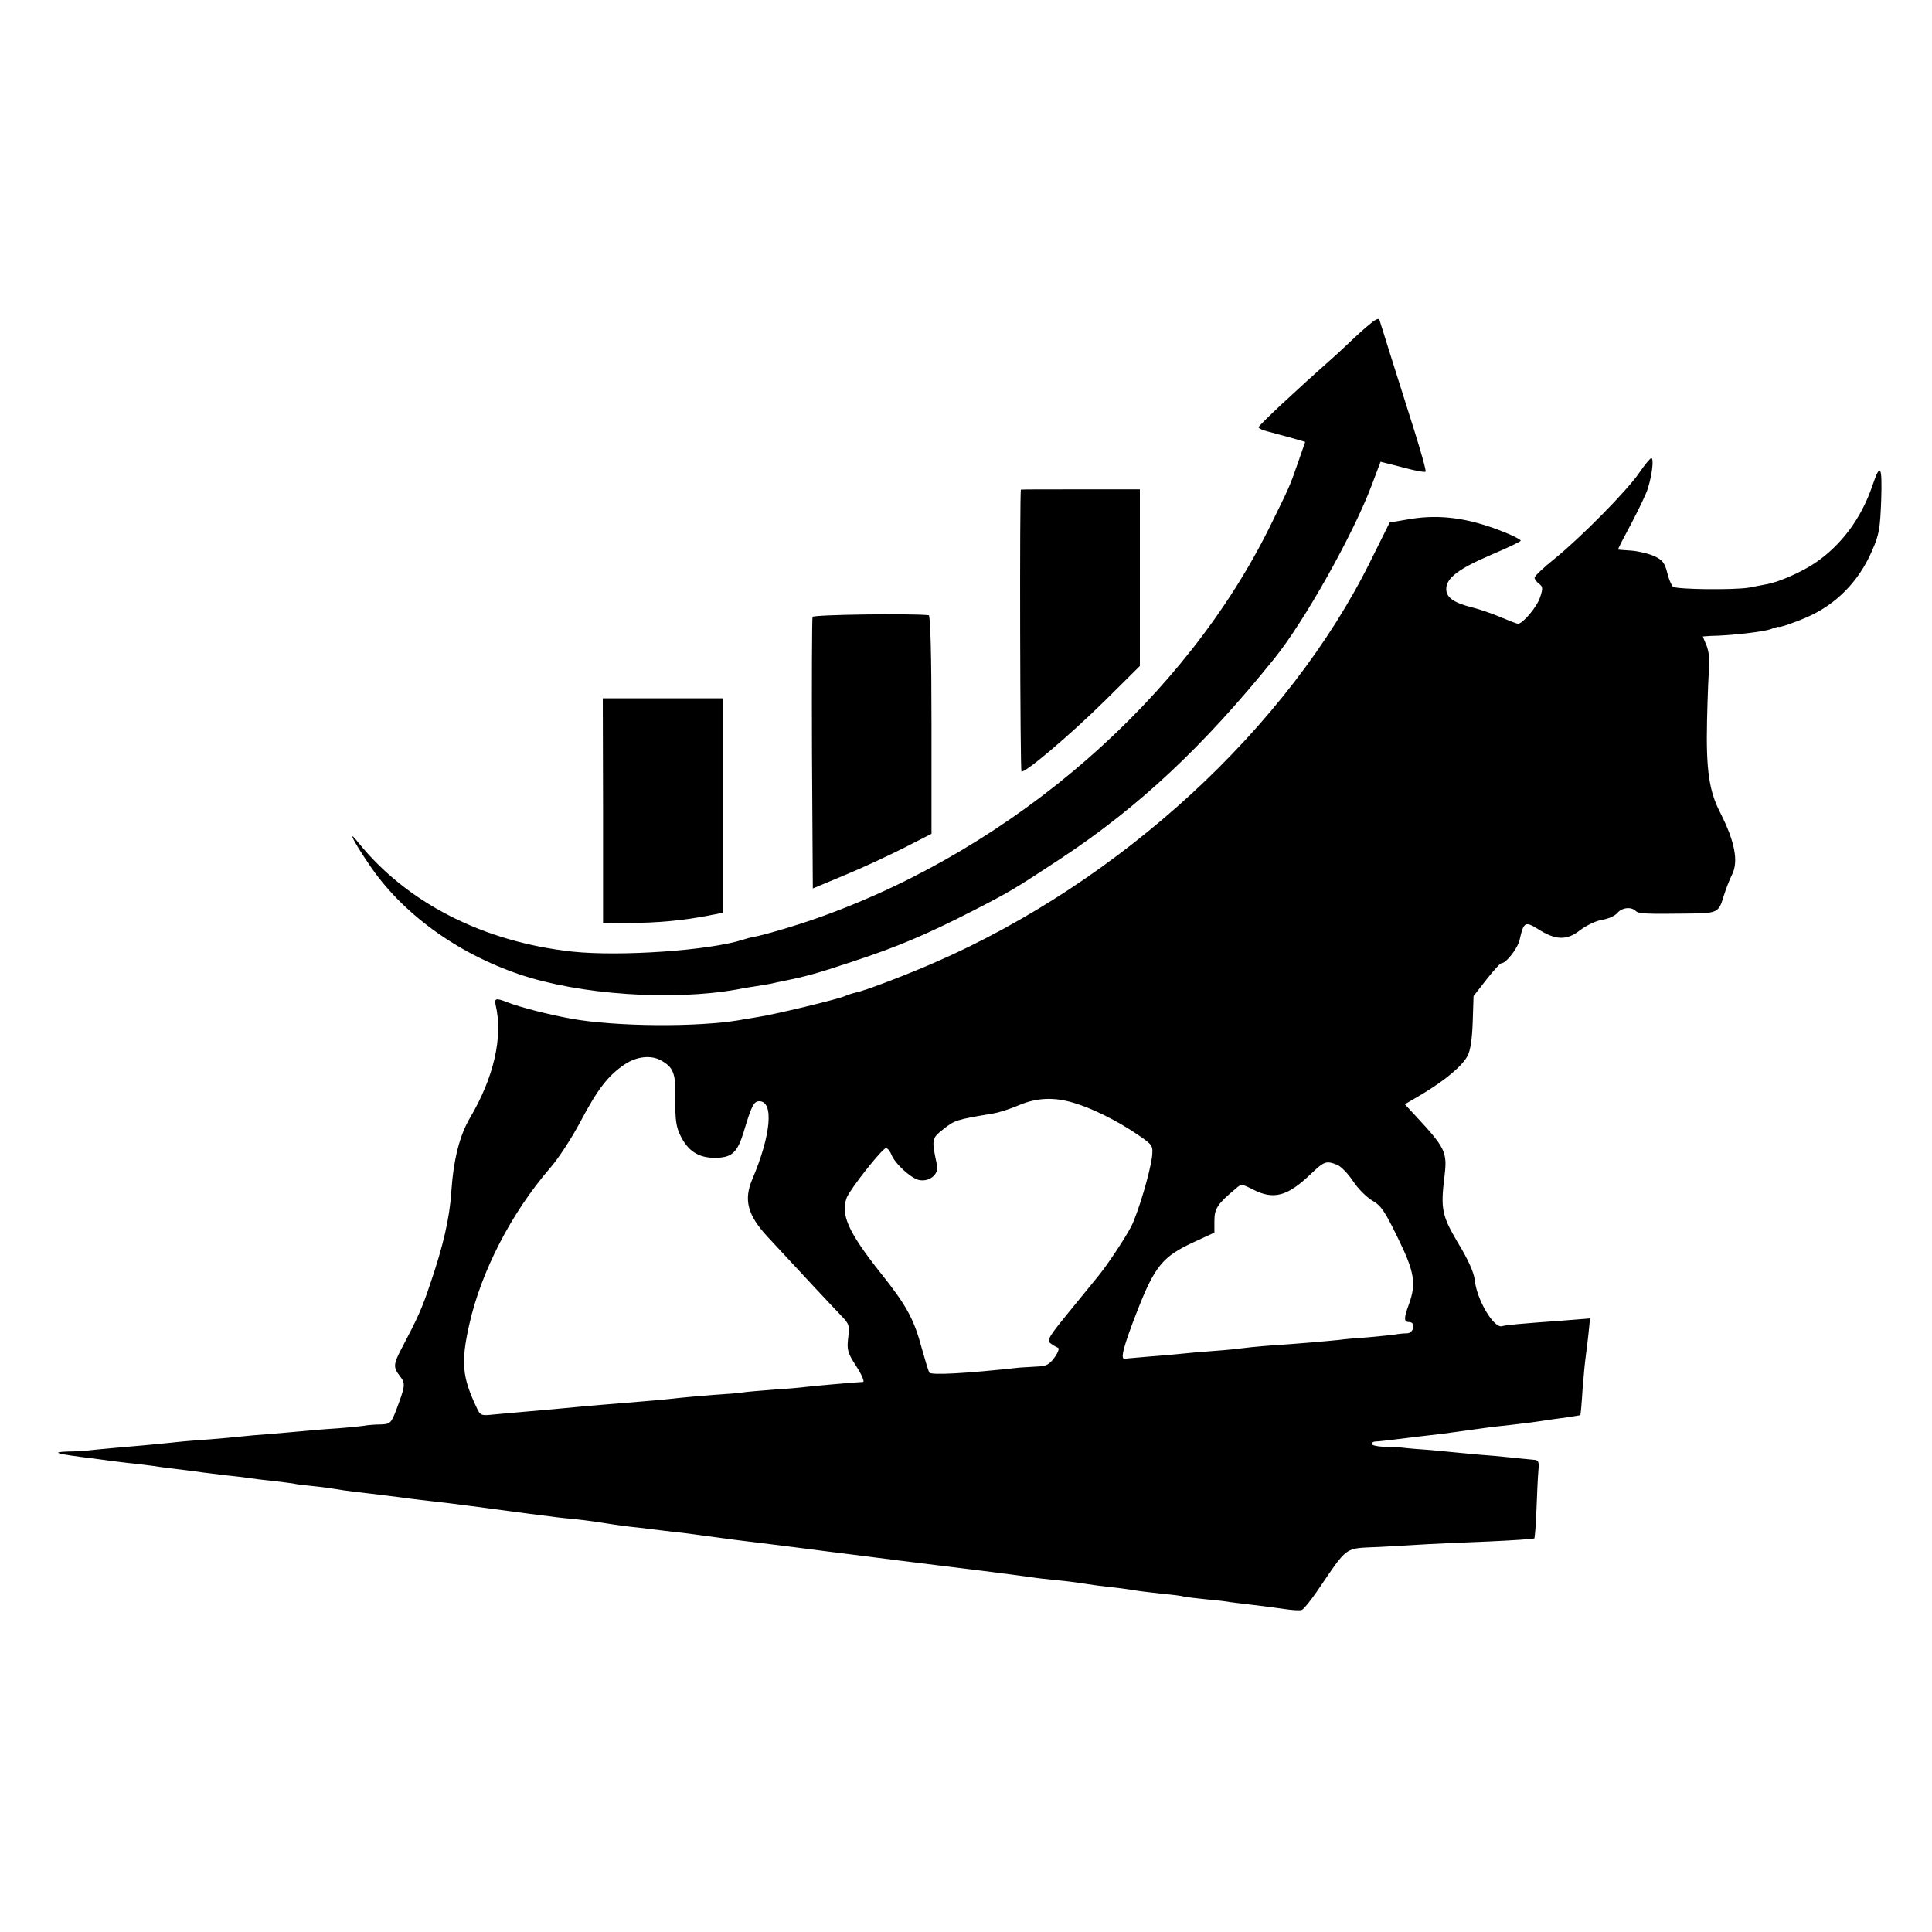
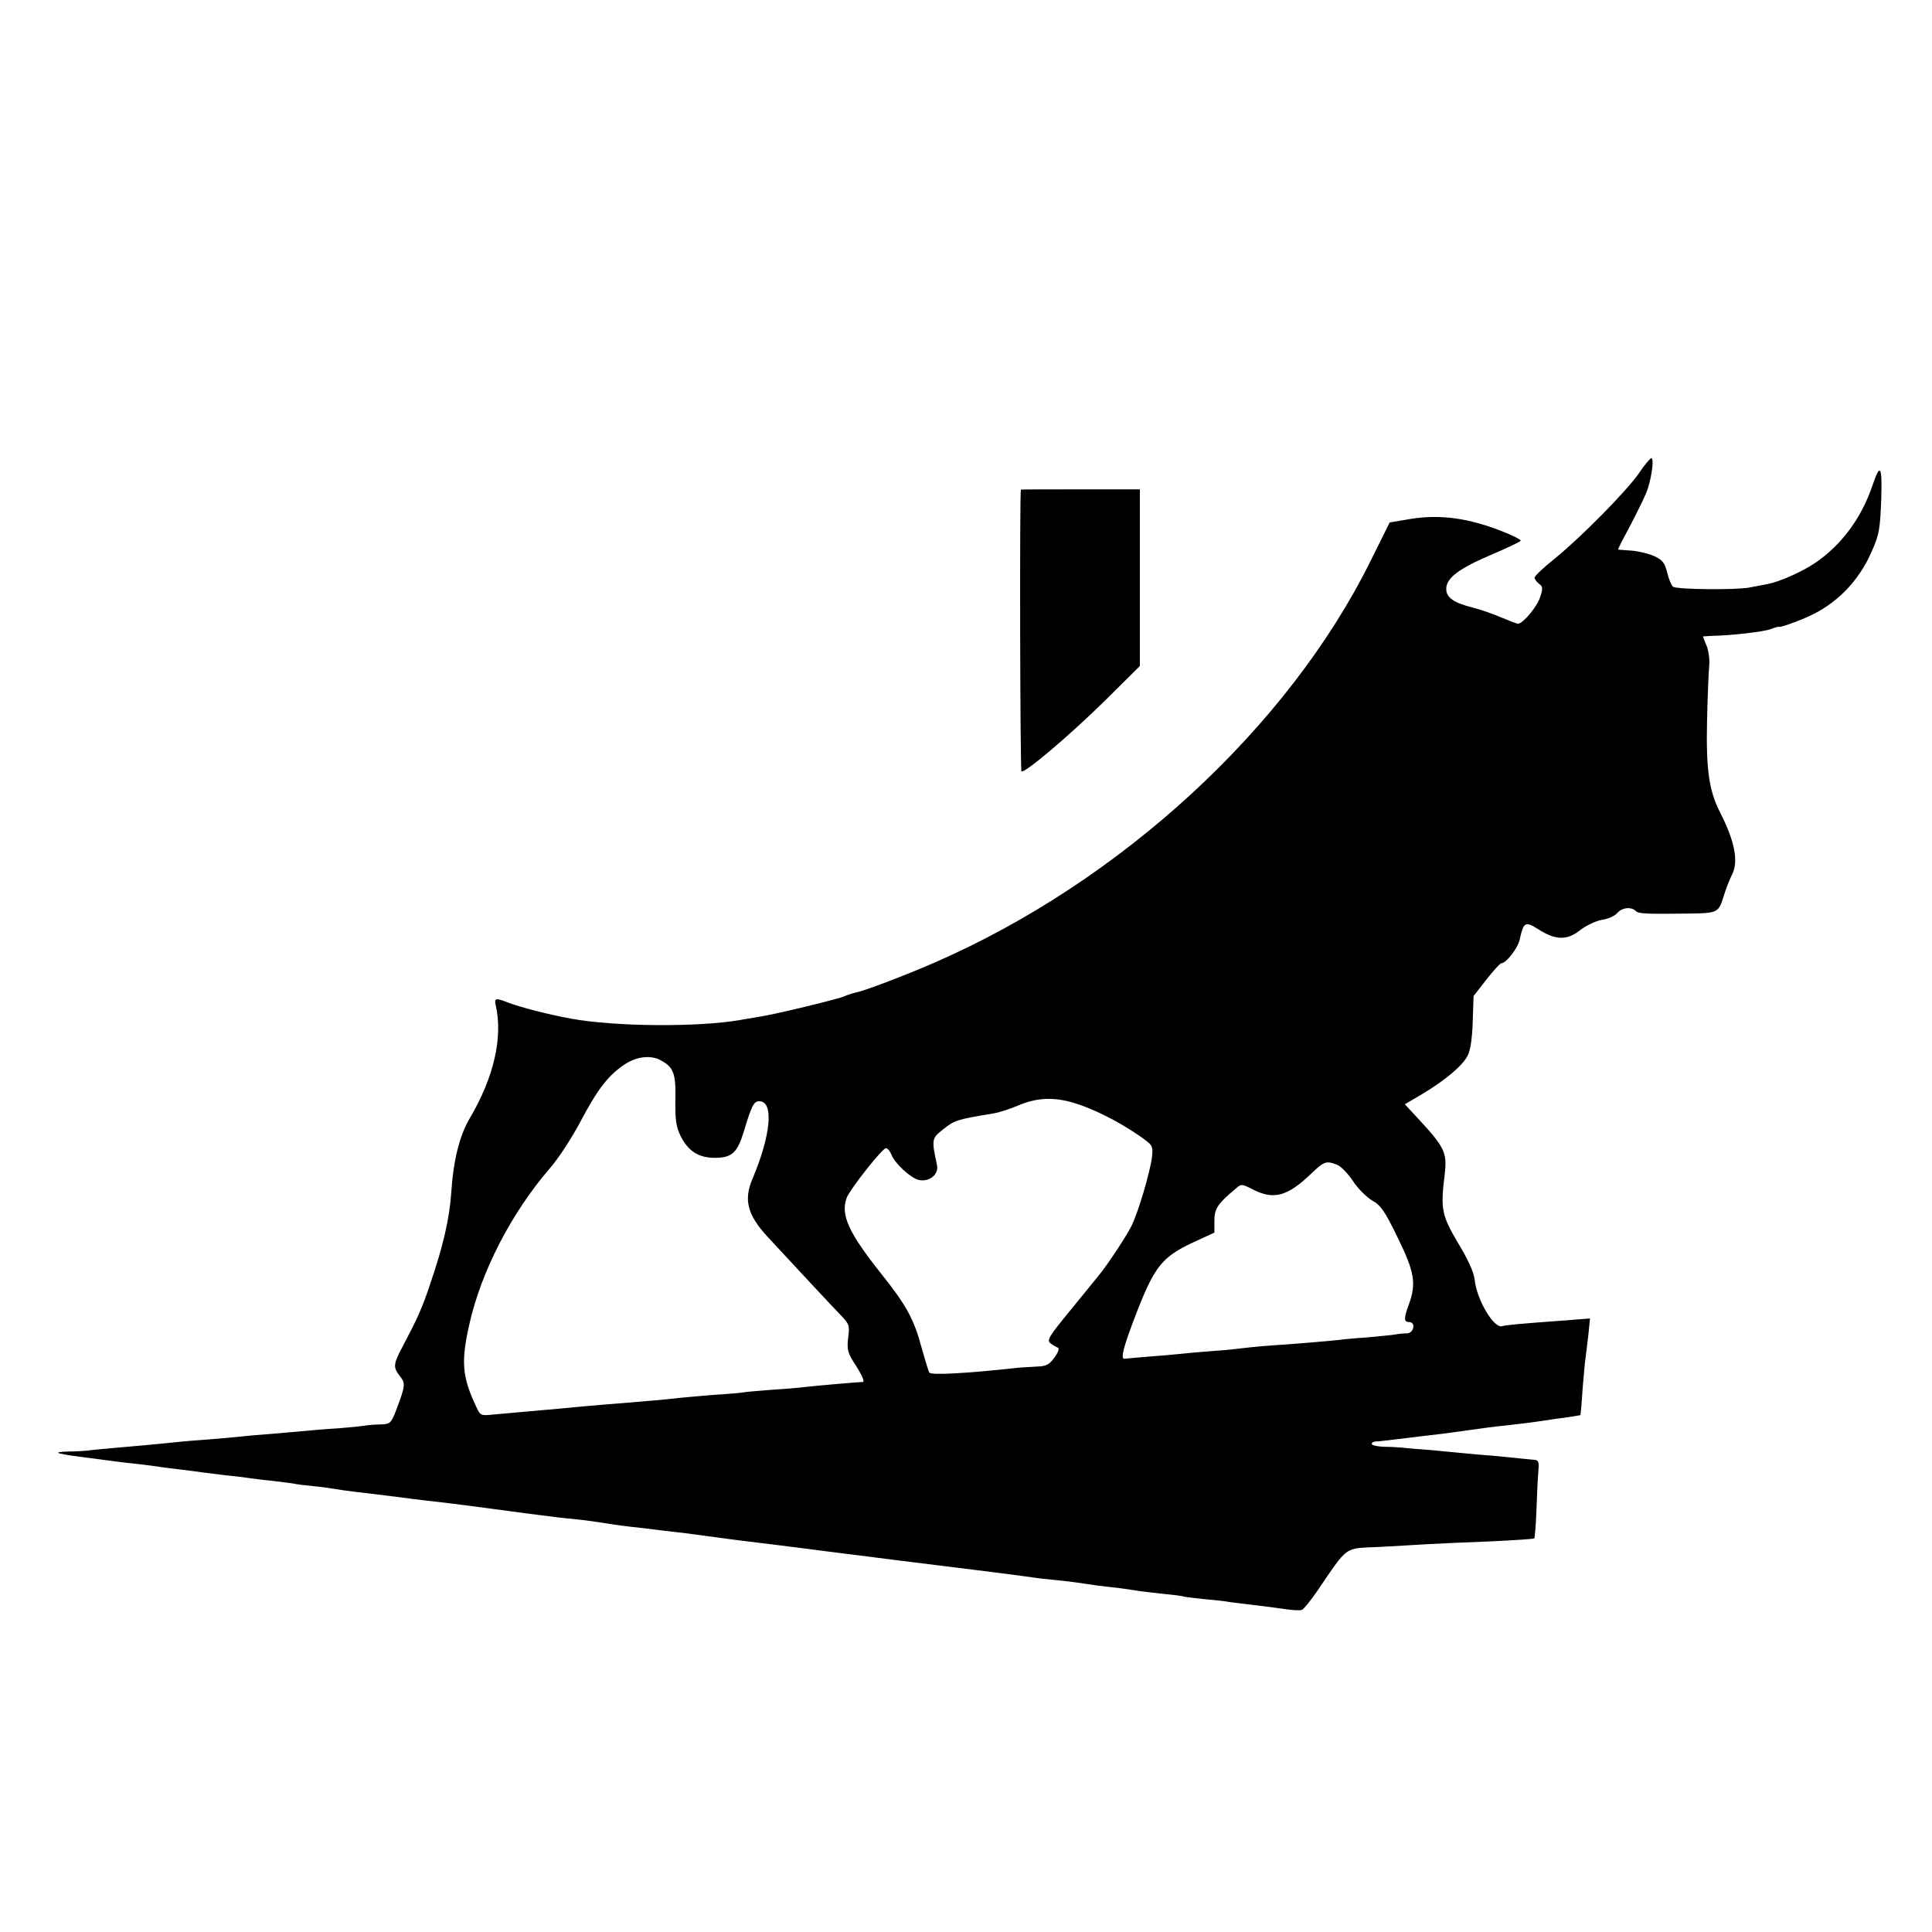
<svg xmlns="http://www.w3.org/2000/svg" version="1.0" width="700pt" height="700pt" viewBox="0 0 700 700" preserveAspectRatio="xMidYMid meet">
  <g transform="translate(0,700) scale(0.1,-0.1)" fill="#000000" stroke="none">
-     <path d="M4965 5827 c-17 -13 -51 -44 -76 -68 -25 -24 -59 -55 -75 -69 -111 -98 -254 -231 -254 -238 0 -4 15 -11 32 -15 18 -5 56 -15 85 -23 l52 -15 -25 -72 c-31 -89 -30 -87 -99 -227 -306 -626 -926 -1168 -1626 -1420 -76 -28 -206 -67 -250 -75 -12 -2 -29 -7 -38 -10 -122 -39 -444 -61 -616 -43 -324 35 -602 177 -779 398 -38 48 -17 4 40 -80 118 -177 317 -323 548 -401 217 -73 549 -96 786 -54 14 3 42 8 64 11 21 3 48 8 60 10 11 3 32 7 46 10 80 16 123 28 243 68 166 54 276 101 442 186 140 72 149 78 318 189 283 187 517 406 775 726 108 134 284 447 352 627 l32 85 79 -20 c43 -12 81 -19 84 -16 3 3 -16 70 -41 150 -25 79 -63 199 -84 266 -21 67 -40 127 -42 134 -2 7 -15 2 -33 -14z" />
    <path d="M5940 5288 c-44 -65 -212 -235 -307 -312 -40 -32 -73 -63 -73 -69 0 -5 7 -15 16 -22 14 -10 15 -17 4 -49 -11 -35 -63 -96 -80 -96 -4 0 -32 11 -61 23 -30 13 -76 29 -104 36 -68 17 -95 36 -95 67 0 40 46 74 163 124 59 25 107 48 107 51 0 4 -29 19 -65 33 -123 49 -226 63 -333 46 l-77 -13 -69 -139 c-298 -603 -906 -1163 -1583 -1457 -101 -44 -253 -102 -282 -107 -13 -3 -31 -9 -40 -13 -19 -10 -260 -68 -316 -76 -22 -4 -51 -8 -65 -11 -155 -26 -447 -24 -610 5 -86 16 -184 41 -233 60 -40 16 -47 14 -41 -11 27 -116 -7 -262 -93 -408 -38 -64 -60 -152 -68 -270 -6 -93 -29 -194 -77 -334 -29 -87 -45 -122 -102 -230 -31 -59 -32 -70 -7 -102 21 -27 20 -34 -15 -127 -17 -43 -21 -47 -54 -48 -19 0 -42 -2 -50 -3 -8 -2 -55 -7 -105 -11 -49 -3 -106 -8 -125 -10 -19 -2 -71 -6 -115 -10 -44 -3 -96 -8 -115 -10 -19 -2 -69 -7 -110 -10 -41 -3 -95 -7 -120 -10 -85 -9 -145 -14 -225 -21 -44 -4 -89 -8 -100 -10 -11 -1 -40 -3 -64 -3 -74 -2 -47 -9 92 -26 20 -3 54 -7 75 -10 20 -3 60 -7 87 -10 28 -3 61 -8 75 -10 14 -2 50 -7 80 -10 30 -4 64 -8 75 -10 11 -1 47 -6 80 -10 33 -3 71 -8 85 -10 14 -2 51 -7 83 -10 32 -4 67 -8 79 -10 11 -3 46 -7 77 -10 31 -3 65 -8 76 -10 11 -2 43 -7 70 -10 28 -3 84 -10 125 -15 70 -9 105 -14 205 -25 48 -6 188 -24 230 -30 17 -2 50 -7 75 -10 25 -3 61 -8 80 -10 19 -3 60 -7 90 -10 30 -3 80 -10 110 -15 30 -5 82 -12 115 -15 33 -4 74 -9 90 -11 17 -2 48 -6 70 -8 22 -3 76 -10 120 -16 44 -6 96 -13 115 -15 36 -4 177 -22 240 -30 19 -3 161 -20 315 -40 390 -48 354 -44 468 -59 17 -3 59 -8 92 -11 33 -3 71 -8 85 -10 14 -2 44 -7 68 -10 23 -3 61 -7 85 -10 23 -3 53 -8 67 -10 14 -2 52 -6 85 -10 33 -3 67 -7 75 -10 8 -2 46 -6 83 -10 37 -3 76 -8 85 -10 9 -1 46 -6 82 -10 36 -4 87 -11 115 -15 27 -4 55 -6 62 -3 7 3 31 33 54 66 116 170 97 156 225 162 60 3 139 8 175 10 37 2 138 7 225 10 88 4 161 9 163 11 2 2 6 50 8 106 2 57 5 120 7 141 3 32 0 37 -18 38 -11 1 -30 3 -41 4 -11 1 -56 6 -100 10 -44 3 -96 8 -115 10 -19 2 -71 7 -115 11 -44 3 -91 7 -105 9 -14 1 -44 3 -67 3 -24 1 -43 6 -43 10 0 5 6 9 13 9 11 0 61 6 157 18 19 2 58 7 85 10 28 4 77 10 110 15 33 5 87 12 120 15 33 4 87 10 120 15 33 5 80 12 105 15 25 4 46 7 46 8 1 1 5 44 8 94 4 51 9 103 11 115 2 13 6 50 10 82 l6 59 -88 -7 c-179 -13 -218 -17 -230 -21 -30 -10 -93 96 -100 169 -3 26 -24 73 -60 132 -59 100 -64 123 -49 245 10 84 3 100 -105 216 l-39 42 63 37 c86 52 145 102 164 138 11 20 17 64 19 124 l3 93 46 59 c26 33 50 60 55 60 17 0 59 54 66 85 14 64 20 68 66 39 64 -41 105 -42 152 -5 22 17 57 34 79 38 22 3 47 14 56 24 17 21 51 25 68 8 10 -10 38 -11 193 -9 102 1 107 4 124 59 8 27 22 63 31 81 25 48 11 121 -43 227 -40 78 -51 156 -47 333 2 91 6 181 8 200 2 19 -2 50 -9 69 -8 18 -14 34 -14 35 0 0 12 1 28 2 73 1 194 15 219 25 15 6 28 9 28 8 0 -4 52 13 100 34 107 46 190 130 238 242 26 59 29 80 33 183 4 125 -3 138 -32 52 -40 -118 -113 -216 -208 -280 -47 -32 -129 -68 -171 -76 -11 -2 -42 -8 -68 -13 -51 -9 -259 -7 -275 3 -5 3 -15 25 -21 50 -9 36 -17 47 -47 61 -20 9 -57 18 -83 20 -25 2 -47 3 -48 4 -2 1 20 43 48 95 27 52 55 109 60 128 15 48 22 108 12 108 -4 0 -24 -24 -43 -52z m-3547 -2129 c48 -26 56 -48 54 -144 -1 -72 3 -98 18 -129 28 -57 66 -81 125 -81 61 0 81 18 104 92 29 97 37 113 57 113 54 0 42 -124 -25 -282 -32 -75 -18 -130 55 -209 108 -117 237 -255 266 -285 30 -31 32 -37 26 -82 -5 -43 -2 -54 30 -103 20 -31 30 -56 24 -56 -26 -1 -183 -15 -207 -18 -14 -2 -67 -7 -118 -10 -51 -4 -101 -8 -110 -10 -10 -2 -58 -6 -108 -9 -49 -4 -105 -9 -124 -11 -39 -5 -121 -12 -220 -20 -36 -3 -90 -7 -120 -10 -63 -6 -127 -12 -220 -20 -36 -3 -86 -8 -112 -10 -45 -5 -48 -4 -62 27 -52 110 -56 163 -26 298 43 193 153 406 293 568 30 34 80 111 111 170 62 117 100 166 160 206 42 28 93 34 129 15z m1498 -155 c67 -20 156 -64 231 -115 55 -38 56 -39 52 -80 -7 -57 -50 -202 -75 -252 -21 -41 -87 -141 -121 -182 -9 -11 -55 -67 -102 -125 -76 -93 -84 -106 -70 -117 9 -7 22 -14 27 -16 6 -2 1 -17 -12 -35 -18 -25 -30 -32 -59 -33 -20 -1 -50 -3 -67 -4 -200 -22 -322 -28 -328 -18 -3 5 -15 44 -27 87 -28 106 -56 157 -148 272 -119 150 -147 213 -124 275 13 32 129 179 142 179 6 0 15 -11 20 -24 12 -31 68 -83 98 -91 38 -9 74 19 67 53 -20 94 -20 97 22 130 43 34 47 35 183 58 19 3 60 16 90 29 66 28 128 31 201 9z m953 -224 c14 -5 40 -32 58 -59 18 -28 50 -59 70 -71 31 -17 46 -39 92 -134 61 -124 68 -166 41 -241 -19 -51 -19 -65 0 -65 26 0 18 -40 -7 -41 -13 0 -32 -2 -42 -4 -11 -2 -54 -6 -95 -10 -42 -3 -92 -7 -111 -10 -50 -5 -152 -14 -245 -20 -44 -3 -91 -8 -105 -10 -14 -2 -61 -7 -105 -10 -44 -3 -96 -8 -115 -10 -19 -2 -71 -7 -115 -10 -44 -4 -84 -7 -90 -8 -17 -3 -5 44 47 177 62 158 91 193 200 244 l78 36 0 43 c0 44 12 62 77 116 20 18 22 18 63 -3 75 -38 124 -25 209 56 49 47 56 49 95 34z" />
    <path d="M3699 5226 c-5 -4 -3 -1018 2 -1021 11 -8 175 131 302 256 l127 126 0 320 0 320 -215 0 c-118 0 -216 0 -216 -1z" />
-     <path d="M2944 4765 c-2 -5 -3 -229 -2 -497 l3 -487 115 48 c63 26 160 71 215 99 l100 51 0 396 c0 256 -4 395 -10 396 -67 7 -418 2 -421 -6z" />
-     <path d="M2185 4063 l0 -408 95 1 c104 0 194 9 283 26 l57 11 0 388 0 389 -218 0 -218 0 1 -407z" />
  </g>
</svg>